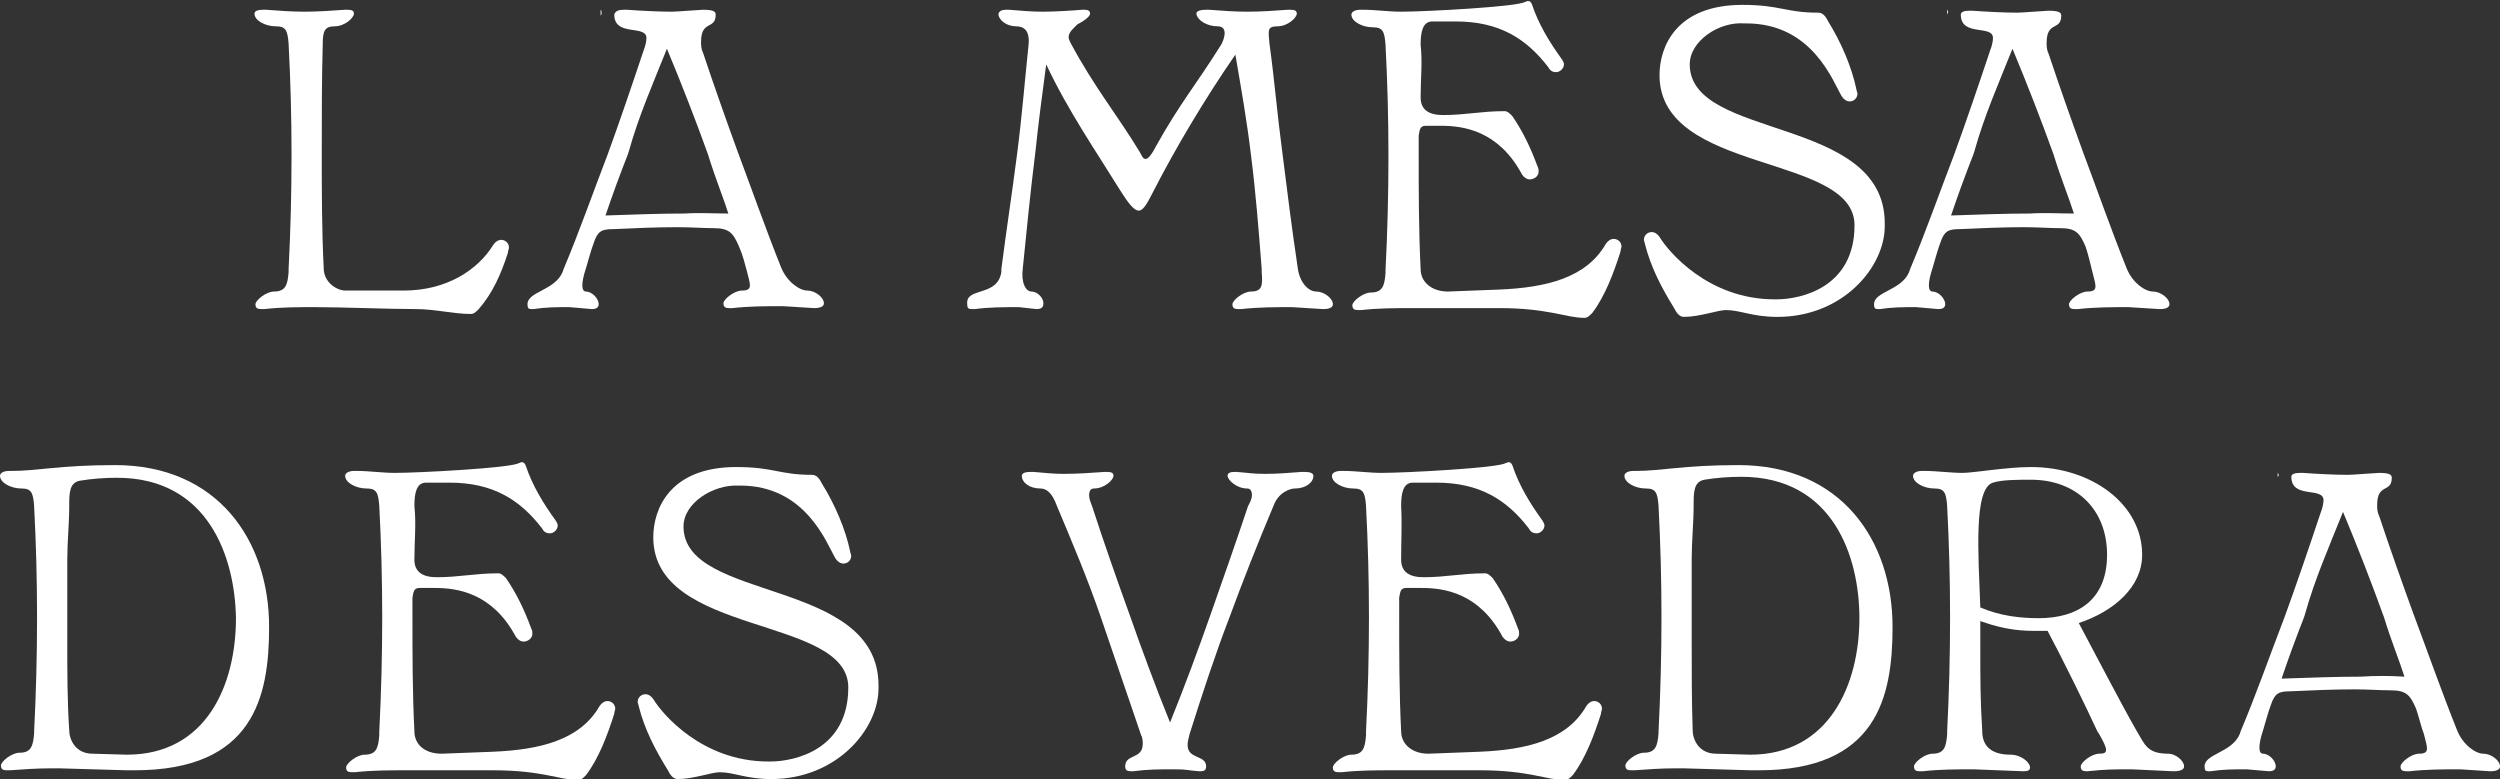
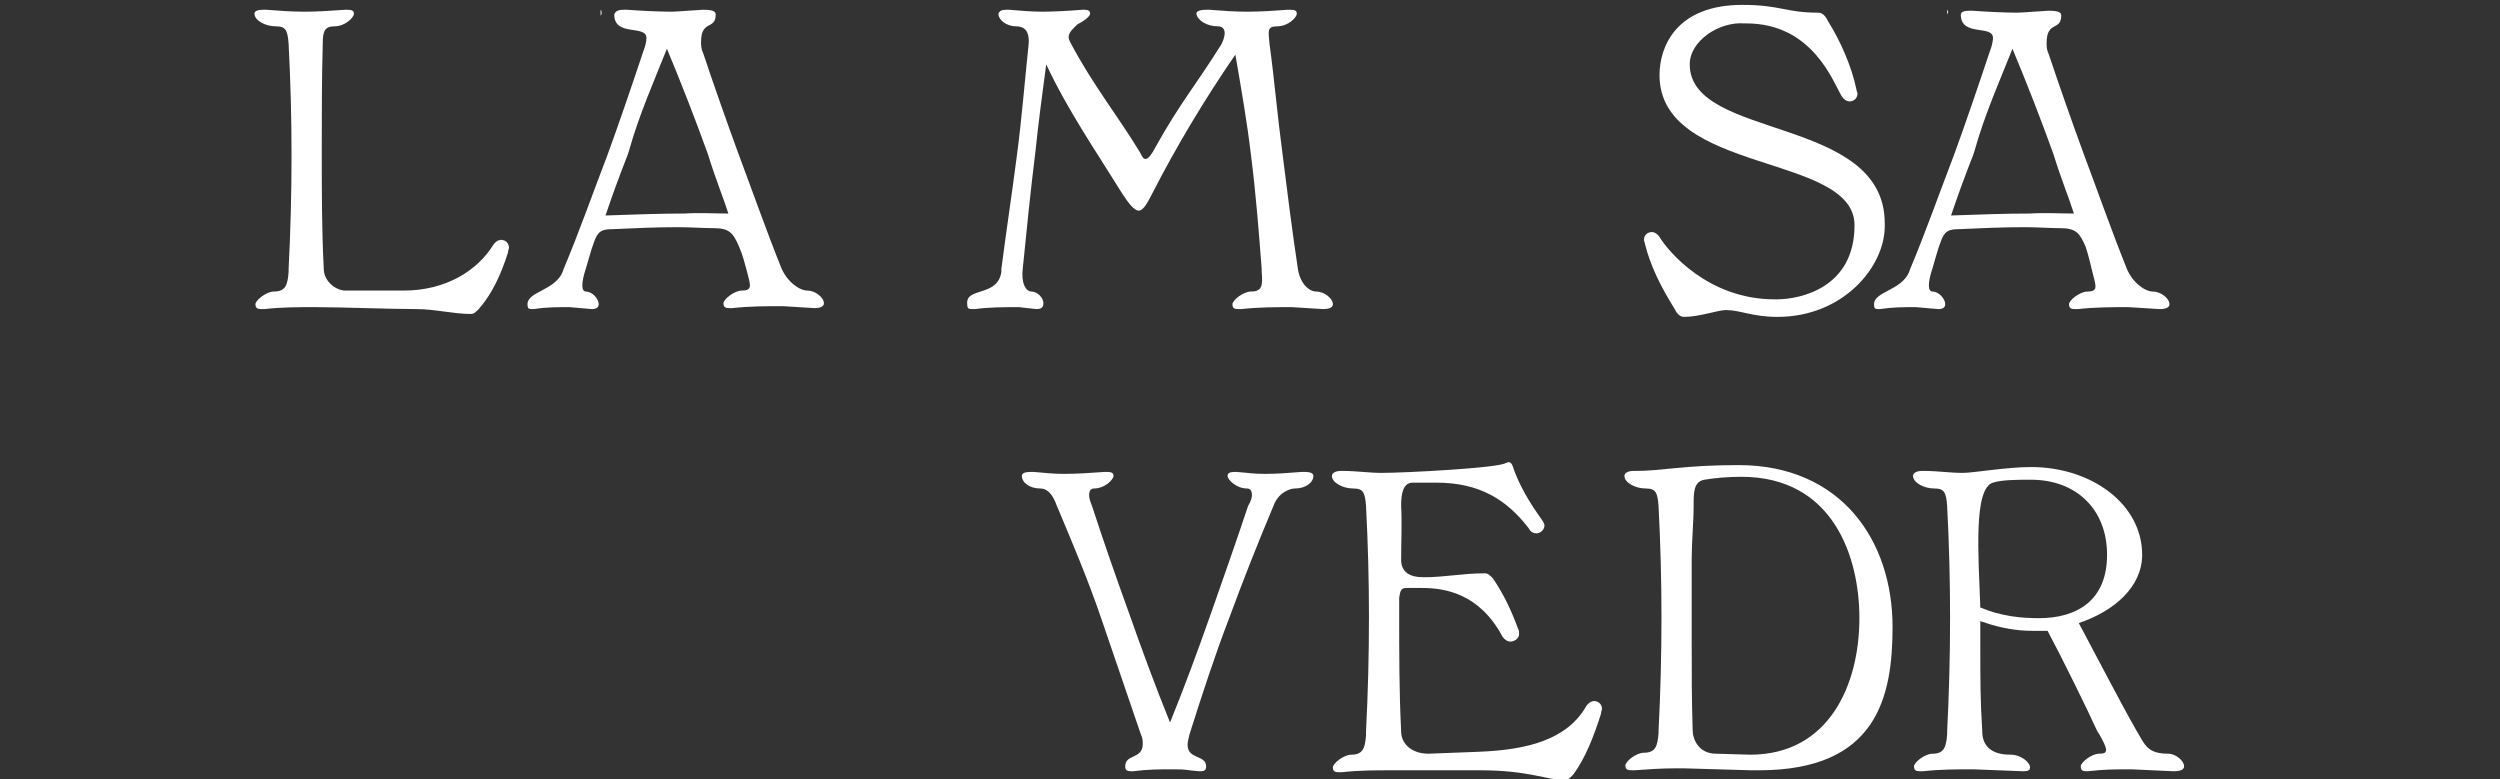
<svg xmlns="http://www.w3.org/2000/svg" version="1.1" id="Calque_1" x="0px" y="0px" viewBox="0 0 256.4 79.9" style="enable-background:new 0 0 256.4 79.9;" xml:space="preserve">
  <rect x="0" y="0" width="256.4" height="79.9" fill="#333333" stroke="none" />
  <style type="text/css">
	.st0{fill:#FFFFFF;}
</style>
  <g>
    <path class="st0" d="M33,15.5c0,4,0,8,0.2,12c0,1.5,1.4,2.3,2.2,2.3h6c4.4,0,7.6-2.1,9.2-4.7c0.2-0.3,0.5-0.5,0.8-0.5   c0.4,0,0.8,0.3,0.8,0.8c0,0.1-0.1,0.3-0.1,0.5c-0.7,2.2-1.6,4.2-3,5.8c-0.3,0.3-0.5,0.5-0.8,0.5c-1.8,0-3.7-0.5-5.6-0.5   c-2.8,0-7.6-0.2-10.4-0.2c-1.7,0-3.4,0-5.2,0.2h-0.3c-0.4,0-0.6-0.1-0.6-0.5c0-0.4,1.1-1.3,1.9-1.3c1.2,0,1.4-0.7,1.5-2v-0.3   c0.2-3.9,0.3-7.8,0.3-11.7c0-3.8-0.1-7.6-0.3-11.4c-0.1-1.4-0.3-1.8-1.3-1.8c-1.1,0-2.2-0.6-2.2-1.3C26.1,1.1,26.5,1,27,1h0.3   c1.3,0.1,2.6,0.2,3.9,0.2c1.4,0,2.8-0.1,4.2-0.2h0.2c0.5,0,0.7,0.1,0.7,0.4c0,0.4-0.9,1.3-2,1.3c-1,0-1.2,0.5-1.2,1.8   C33,8.1,33,11.8,33,15.5" />
    <path class="st0" d="M75.8,25.3c-0.6-1.4-1-1.9-2.6-1.9c-1.1,0-2.4-0.1-3.7-0.1c-2.2,0-4.4,0.1-6.6,0.2c-1.2,0-1.6,0.2-2,1.4   c-0.3,0.8-0.5,1.6-0.8,2.6c-0.5,1.5-0.5,2.4,0,2.4c0.6,0,1.3,0.7,1.3,1.3c0,0.3-0.2,0.5-0.7,0.5l-2.3-0.2c-1.3,0-2.4,0-3.7,0.2   h-0.2c-0.3,0-0.4-0.1-0.4-0.5c0-1.3,2.8-1.4,3.6-3.3l0.1-0.3c1.6-3.8,3-7.8,4.5-11.7c1.1-3,2.5-7.1,3.7-10.7c0.2-0.5,0.3-1,0.3-1.3   c0-1.4-3.3-0.1-3.3-2.4C63.1,1.1,63.5,1,64,1h0.3c1.3,0.1,3.3,0.2,4.6,0.2c0.5,0,2.9-0.2,3.2-0.2c1.1,0,1.3,0.2,1.3,0.5   c0,1.6-1.5,0.5-1.5,2.8c0,0.3,0,0.7,0.2,1.1c1.1,3.3,2.3,6.7,3.5,10c1.5,4,2.9,8,4.5,12c0.6,1.5,1.9,2.4,2.7,2.4   c0.8,0,1.7,0.7,1.7,1.3c0,0.3-0.3,0.5-1,0.5l-3.2-0.2c-1.7,0-3.4,0-5.2,0.2h-0.3c-0.4,0-0.6-0.1-0.6-0.5c0-0.4,1.1-1.3,1.9-1.3   c1.2,0,0.8-0.7,0.5-2C76.4,27.1,76.2,26.2,75.8,25.3 M61.6,1.6V1c0.1,0.1,0.1,0.2,0.1,0.3C61.7,1.4,61.7,1.5,61.6,1.6 M74.7,21.9   c-0.5-1.6-1.3-3.5-2.1-6.1c-1.3-3.6-2.7-7.2-4.2-10.8c-1.4,3.5-2.9,6.9-3.9,10.5c-0.2,0.7-0.8,1.9-2.4,6.6c2.9-0.1,5.6-0.2,8.1-0.2   C71.7,21.8,73.2,21.9,74.7,21.9" />
    <path class="st0" d="M131.5,15.5c0.5,4,1,8,1.6,12c0.2,1.5,1.1,2.4,1.9,2.4c0.8,0,1.7,0.7,1.7,1.3c0,0.3-0.3,0.5-1,0.5l-3.2-0.2   c-1.7,0-3.4,0-5.2,0.2h-0.3c-0.4,0-0.6-0.1-0.6-0.5c0-0.4,1.1-1.3,1.9-1.3c1.2,0,1.2-0.7,1.1-2l0-0.3c-0.3-3.9-0.6-7.8-1.1-11.7   c-0.4-3.4-1-6.8-1.6-10.3c-3.1,4.5-6.1,9.5-8.5,14.2c-0.6,1.2-1,1.8-1.4,1.8c-0.5,0-1.1-0.8-1.8-1.9c-2.6-4.2-5.5-8.4-7.7-13.1   c-0.4,3-0.8,6-1.1,8.9c-0.5,4-0.9,8-1.3,12c-0.2,1.5,0.3,2.4,0.9,2.4c0.6,0,1.3,0.7,1.2,1.3c0,0.3-0.2,0.5-0.7,0.5l-1.8-0.2   c-1.5,0-3.1,0-4.5,0.2h-0.3c-0.4,0-0.5-0.1-0.5-0.5c-0.2-1.8,3.1-0.7,3.5-3.3l0-0.3c0.5-3.9,1.1-7.8,1.6-11.7   c0.5-3.8,0.8-7.6,1.2-11.4c0.1-1.4-0.5-1.8-1.3-1.8c-0.9,0-1.8-0.6-1.8-1.3c0.1-0.3,0.4-0.4,0.8-0.4h0.3c1.1,0.1,2.4,0.2,3.4,0.2   c1.2,0,2.9-0.1,4.1-0.2h0.2c0.4,0,0.6,0.1,0.6,0.4c0,0.3-0.7,0.8-1.3,1.1c-0.4,0.4-0.9,0.8-0.9,1.3c0,0.2,0.1,0.4,0.2,0.6   c2.4,4.5,4.8,7.4,7.1,11.2c0.3,0.6,0.4,0.7,0.6,0.7c0.3,0,0.7-0.6,1-1.2c2.5-4.5,4.3-6.6,6.6-10.3c0.3-0.4,0.5-1,0.5-1.4   c0-0.4-0.2-0.7-0.7-0.7c-1.1,0-2.1-0.6-2.2-1.3c0-0.3,0.5-0.4,1-0.4h0.3c1.3,0.1,2.6,0.2,3.9,0.2c1.4,0,2.8-0.1,4.2-0.2h0.2   c0.5,0,0.7,0.1,0.7,0.4c0,0.4-0.9,1.3-2,1.3c-1.1,0-0.9,0.5-0.8,1.8C130.7,8.1,131,11.8,131.5,15.5" />
-     <path class="st0" d="M145.7,10c0,1.3,0.9,1.8,2.3,1.8c2.3,0,3.9-0.4,6.3-0.4c0.3,0,0.5,0.2,0.8,0.5c1.1,1.6,1.9,3.3,2.6,5.2   c0.1,0.2,0.1,0.3,0.1,0.5c0,0.5-0.5,0.8-0.9,0.8c-0.3,0-0.6-0.2-0.8-0.5c-2.4-4.5-6-5-8.3-5h-1.6c-0.6,0-0.6,0.5-0.7,1v1.7   c0,4,0,8,0.2,12c0,1.3,1.1,2.3,2.8,2.3l5.2-0.2c4.9-0.2,9-1.2,11-4.7c0.2-0.3,0.5-0.5,0.8-0.5c0.4,0,0.8,0.3,0.8,0.8   c0,0.1-0.1,0.3-0.1,0.5c-0.7,2.2-1.6,4.6-2.9,6.3c-0.3,0.3-0.5,0.5-0.8,0.5c-1.9,0-3.7-1-8.7-1h-9c-1.7,0-3.4,0-5.2,0.2h-0.3   c-0.4,0-0.6-0.1-0.6-0.5c0-0.4,1.1-1.3,1.9-1.3c1.2,0,1.4-0.7,1.5-2v-0.3c0.2-3.9,0.3-7.8,0.3-11.7c0-3.8-0.1-7.6-0.3-11.4   c-0.1-1.4-0.3-1.8-1.3-1.8c-1.1,0-2.2-0.6-2.2-1.3c0-0.3,0.4-0.5,0.9-0.5h0.3c1.3,0,2.6,0.2,3.9,0.2c2.4,0,11.9-0.5,12.7-1   c0.1,0,0.2-0.1,0.3-0.1c0.2,0,0.3,0.1,0.4,0.3c0.7,2.1,1.8,3.9,3.1,5.7c0.1,0.2,0.2,0.3,0.2,0.5c0,0.4-0.4,0.8-0.8,0.8   c-0.3,0-0.6-0.1-0.8-0.5c-2.3-3-5.1-4.7-9.5-4.7h-2.4c-1,0-1.2,1.1-1.2,2.4C145.9,6.3,145.7,8.1,145.7,10" />
    <path class="st0" d="M173.3,6.6c0,7.8,20,5.2,20,16.3v0.3c0,4.2-4.3,9.3-11,9.3c-2.6,0-3.8-0.7-5.3-0.7c-0.8,0-2.7,0.7-4.3,0.7   c-0.5,0-0.8-0.5-1-0.9c-1.3-2.1-2.4-4.2-3-6.6c0-0.1-0.1-0.3-0.1-0.4c0-0.5,0.4-0.8,0.8-0.8c0.3,0,0.6,0.2,0.8,0.5   c0.9,1.5,5,6.4,11.8,6.4h0.2c2.5,0,8-1.2,8-7.6c0-7.4-20-5.2-20-15.4c0-2.9,1.7-7.2,8.5-7.2c3.9,0,4.4,0.8,7.8,0.8   c0.5,0,0.8,0.5,1,0.9c1.3,2.1,2.4,4.6,2.9,7c0,0.1,0.1,0.3,0.1,0.4c0,0.5-0.4,0.8-0.8,0.8c-0.3,0-0.6-0.2-0.8-0.5   c-0.9-1.5-3-7.5-9.8-7.5h-0.2C176.3,2.2,173.3,4.2,173.3,6.6" />
    <path class="st0" d="M213.9,25.3c-0.6-1.4-1-1.9-2.6-1.9c-1.1,0-2.4-0.1-3.7-0.1c-2.2,0-4.4,0.1-6.6,0.2c-1.2,0-1.6,0.2-2,1.4   c-0.3,0.8-0.5,1.6-0.8,2.6c-0.5,1.5-0.5,2.4,0,2.4c0.6,0,1.3,0.7,1.3,1.3c0,0.3-0.2,0.5-0.7,0.5l-2.3-0.2c-1.3,0-2.4,0-3.7,0.2   h-0.2c-0.3,0-0.4-0.1-0.4-0.5c0-1.3,2.8-1.4,3.6-3.3l0.1-0.3c1.6-3.8,3-7.8,4.5-11.7c1.1-3,2.5-7.1,3.7-10.7c0.2-0.5,0.3-1,0.3-1.3   c0-1.4-3.3-0.1-3.3-2.4c0-0.3,0.4-0.4,0.9-0.4h0.3c1.3,0.1,3.3,0.2,4.6,0.2c0.5,0,2.9-0.2,3.2-0.2c1.1,0,1.3,0.2,1.3,0.5   c0,1.6-1.5,0.5-1.5,2.8c0,0.3,0,0.7,0.2,1.1c1.1,3.3,2.3,6.7,3.5,10c1.5,4,2.9,8,4.5,12c0.6,1.5,1.9,2.4,2.7,2.4   c0.8,0,1.7,0.7,1.7,1.3c0,0.3-0.3,0.5-1,0.5l-3.2-0.2c-1.7,0-3.4,0-5.2,0.2h-0.3c-0.4,0-0.6-0.1-0.6-0.5c0-0.4,1.1-1.3,1.9-1.3   c1.2,0,0.8-0.7,0.5-2C214.4,27.1,214.2,26.2,213.9,25.3 M199.7,1.6V1c0.1,0.1,0.1,0.2,0.1,0.3C199.7,1.4,199.7,1.5,199.7,1.6    M212.7,21.9c-0.5-1.6-1.3-3.5-2.1-6.1c-1.3-3.6-2.7-7.2-4.2-10.8c-1.4,3.5-2.9,6.9-3.9,10.5c-0.2,0.7-0.8,1.9-2.4,6.6   c2.9-0.1,5.6-0.2,8.1-0.2C209.7,21.8,211.3,21.9,212.7,21.9" />
-     <path class="st0" d="M11.8,47.7c10.5,0,15.8,7.7,15.8,16.6C27.6,71.5,26,79,13.8,79h-0.8l-6.9-0.2H5.2c-1.4,0-2.8,0.1-4.2,0.2H0.7   c-0.4,0-0.6-0.1-0.6-0.5c0-0.4,1.1-1.3,1.9-1.3c1.2,0,1.4-0.7,1.5-2V75c0.2-3.9,0.3-7.8,0.3-11.7c0-3.8-0.1-7.6-0.3-11.4   c-0.1-1.4-0.3-1.8-1.3-1.8c-1.1,0-2.2-0.6-2.2-1.3c0-0.3,0.4-0.5,0.9-0.5h0.3C3.8,48.3,6.2,47.7,11.8,47.7 M7.1,74.9   c0,0.9,0.6,2.4,2.4,2.4l3.5,0.1c8.2,0,11.2-7.2,11.2-14C24.1,57.2,21.4,49,12,49c-1.3,0-2.6,0.1-3.8,0.3c-1.1,0.2-1.1,1.3-1.1,2.6   c0,1.8-0.2,3.7-0.2,5.5c0,0.2,0,0.3,0,0.5v8C6.9,68.9,6.9,71.9,7.1,74.9" />
-     <path class="st0" d="M42.5,57.4c0,1.3,0.9,1.8,2.3,1.8c2.3,0,3.9-0.4,6.3-0.4c0.3,0,0.5,0.2,0.8,0.5c1.1,1.6,1.9,3.3,2.6,5.2   c0.1,0.2,0.1,0.3,0.1,0.5c0,0.5-0.5,0.8-0.9,0.8c-0.3,0-0.6-0.2-0.8-0.5c-2.4-4.5-6-5-8.3-5h-1.6c-0.6,0-0.6,0.5-0.7,1v1.7   c0,4,0,8,0.2,12c0,1.3,1,2.3,2.8,2.3l5.2-0.2c4.9-0.2,9-1.2,11-4.7c0.2-0.3,0.5-0.5,0.8-0.5c0.4,0,0.8,0.3,0.8,0.8   c0,0.1-0.1,0.3-0.1,0.5c-0.7,2.2-1.6,4.6-2.9,6.3c-0.3,0.3-0.5,0.5-0.8,0.5c-1.9,0-3.7-1-8.7-1h-9c-1.7,0-3.4,0-5.2,0.2h-0.3   c-0.4,0-0.6-0.1-0.6-0.5c0-0.4,1.1-1.3,1.9-1.3c1.2,0,1.4-0.7,1.5-2V75c0.2-3.9,0.3-7.8,0.3-11.7c0-3.8-0.1-7.6-0.3-11.4   c-0.1-1.4-0.3-1.8-1.3-1.8c-1.1,0-2.2-0.6-2.2-1.3c0-0.3,0.4-0.5,0.9-0.5h0.3c1.3,0,2.6,0.2,3.9,0.2c2.4,0,11.9-0.5,12.7-1   c0.1,0,0.2-0.1,0.3-0.1c0.2,0,0.3,0.1,0.4,0.3c0.7,2.1,1.8,3.9,3.1,5.7c0.1,0.2,0.2,0.3,0.2,0.5c0,0.4-0.4,0.8-0.8,0.8   c-0.3,0-0.6-0.1-0.8-0.5c-2.3-3-5.1-4.7-9.5-4.7h-2.4c-1,0-1.2,1.1-1.2,2.4C42.7,53.7,42.5,55.5,42.5,57.4" />
-     <path class="st0" d="M70.1,54c0,7.8,20,5.2,20,16.3v0.3c0,4.2-4.3,9.3-11,9.3c-2.6,0-3.8-0.7-5.3-0.7c-0.8,0-2.7,0.7-4.3,0.7   c-0.5,0-0.8-0.5-1-0.9c-1.3-2.1-2.4-4.2-3-6.6c0-0.1-0.1-0.3-0.1-0.4c0-0.5,0.4-0.8,0.8-0.8c0.3,0,0.6,0.2,0.8,0.5   c0.9,1.5,5,6.4,11.8,6.4h0.2c2.5,0,8-1.2,8-7.6c0-7.4-20-5.2-20-15.4c0-2.9,1.7-7.2,8.5-7.2c3.9,0,4.4,0.8,7.8,0.8   c0.5,0,0.8,0.5,1,0.9c1.3,2.1,2.4,4.6,2.9,7c0,0.1,0.1,0.3,0.1,0.4c0,0.5-0.4,0.8-0.8,0.8c-0.3,0-0.6-0.2-0.8-0.5   c-0.9-1.5-3-7.5-9.8-7.5h-0.2C73.1,49.7,70.1,51.6,70.1,54" />
    <path class="st0" d="M128.4,50.8c0-0.5-0.2-0.7-0.5-0.7c-1.1,0-2-0.9-2-1.3c0-0.3,0.3-0.4,0.7-0.4h0.2c1.4,0.1,1.6,0.2,3,0.2   c1.2,0,2.4-0.1,3.7-0.2h0.3c0.5,0,0.9,0.1,0.9,0.4c0,0.7-0.8,1.3-1.9,1.3c-0.5,0-1.7,0.4-2.2,1.8c-1.6,3.8-3.1,7.6-4.5,11.4   c-1.5,3.9-2.8,7.9-4.1,12c-0.1,0.4-0.2,0.8-0.2,1.1c0,1.5,1.9,1,1.9,2.2c0,0.4-0.2,0.5-0.6,0.5H123c-1.4-0.1-1.1-0.2-2.6-0.2   c-1.6,0-2.6,0-4.2,0.2H116c-0.4,0-0.6-0.1-0.6-0.5c0-1.3,1.8-0.7,1.8-2.3c0-0.3,0-0.6-0.2-1l-4.1-12c-1.3-3.8-2.9-7.6-4.5-11.4   c-0.5-1.4-1.1-1.8-1.7-1.8c-1.1,0-1.9-0.6-1.9-1.3c0-0.3,0.4-0.4,0.9-0.4h0.3c1.3,0.1,1.9,0.2,3.1,0.2c1.4,0,2.8-0.1,4.2-0.2h0.2   c0.5,0,0.7,0.1,0.7,0.4c0,0.4-0.9,1.3-2,1.3c-0.3,0-0.5,0.2-0.5,0.7c0,0.3,0.1,0.6,0.3,1.1c1.2,3.7,2.5,7.4,3.8,11   c1.3,3.7,2.7,7.5,4.2,11.2c1.5-3.7,2.9-7.5,4.2-11.2c1.3-3.7,2.6-7.4,3.8-11C128.3,51.4,128.4,51,128.4,50.8" />
    <path class="st0" d="M143.7,57.4c0,1.3,0.9,1.8,2.3,1.8c2.3,0,3.9-0.4,6.3-0.4c0.3,0,0.5,0.2,0.8,0.5c1.1,1.6,1.9,3.3,2.6,5.2   c0.1,0.2,0.1,0.3,0.1,0.5c0,0.5-0.5,0.8-0.9,0.8c-0.3,0-0.6-0.2-0.8-0.5c-2.4-4.5-6-5-8.3-5h-1.6c-0.6,0-0.6,0.5-0.7,1v1.7   c0,4,0,8,0.2,12c0,1.3,1.1,2.3,2.8,2.3l5.2-0.2c4.9-0.2,9-1.2,11-4.7c0.2-0.3,0.5-0.5,0.8-0.5c0.4,0,0.8,0.3,0.8,0.8   c0,0.1-0.1,0.3-0.1,0.5c-0.7,2.2-1.6,4.6-2.9,6.3c-0.3,0.3-0.5,0.5-0.8,0.5c-1.9,0-3.7-1-8.7-1h-9c-1.7,0-3.4,0-5.2,0.2h-0.3   c-0.4,0-0.6-0.1-0.6-0.5c0-0.4,1.1-1.3,1.9-1.3c1.2,0,1.4-0.7,1.5-2V75c0.2-3.9,0.3-7.8,0.3-11.7c0-3.8-0.1-7.6-0.3-11.4   c-0.1-1.4-0.3-1.8-1.3-1.8c-1.1,0-2.2-0.6-2.2-1.3c0-0.3,0.4-0.5,0.9-0.5h0.3c1.3,0,2.6,0.2,3.9,0.2c2.4,0,11.9-0.5,12.7-1   c0.1,0,0.2-0.1,0.3-0.1c0.2,0,0.3,0.1,0.4,0.3c0.7,2.1,1.8,3.9,3.1,5.7c0.1,0.2,0.2,0.3,0.2,0.5c0,0.4-0.4,0.8-0.8,0.8   c-0.3,0-0.6-0.1-0.8-0.5c-2.3-3-5.1-4.7-9.5-4.7h-2.4c-1,0-1.2,1.1-1.2,2.4C143.8,53.7,143.7,55.5,143.7,57.4" />
    <path class="st0" d="M178.3,47.7c10.5,0,15.8,7.7,15.8,16.6c0,7.2-1.6,14.7-13.7,14.7h-0.8l-6.9-0.2h-0.9c-1.4,0-2.8,0.1-4.2,0.2   h-0.3c-0.4,0-0.6-0.1-0.6-0.5c0-0.4,1.1-1.3,1.9-1.3c1.2,0,1.4-0.7,1.5-2V75c0.2-3.9,0.3-7.8,0.3-11.7c0-3.8-0.1-7.6-0.3-11.4   c-0.1-1.4-0.3-1.8-1.3-1.8c-1.1,0-2.2-0.6-2.2-1.3c0-0.3,0.4-0.5,0.9-0.5h0.3C170.4,48.3,172.7,47.7,178.3,47.7 M173.6,74.9   c0,0.9,0.6,2.4,2.4,2.4l3.5,0.1c8.1,0,11.2-7.2,11.2-14c0-6.3-2.7-14.5-12.1-14.5c-1.3,0-2.6,0.1-3.8,0.3c-1.1,0.2-1.1,1.3-1.1,2.6   c0,1.8-0.2,3.7-0.2,5.5c0,0.2,0,0.3,0,0.5v8C173.5,68.9,173.5,71.9,173.6,74.9" />
    <path class="st0" d="M210,64.7c-0.5,0-1,0-1.5,0c-1.7,0-3.3-0.3-4.8-0.8l-0.6-0.2v2.6c0,3.4,0,5.5,0.2,8.7c0,1.3,0.7,2.4,2.9,2.4   c1.1,0,2,0.8,2,1.3c0,0.3-0.2,0.4-0.7,0.4l-5.1-0.2c-1.7,0-3.4,0-5.2,0.2h-0.3c-0.4,0-0.6-0.1-0.6-0.5c0-0.4,1.1-1.3,1.9-1.3   c1.2,0,1.4-0.7,1.5-2V75c0.2-3.9,0.3-7.8,0.3-11.7c0-3.8-0.1-7.6-0.3-11.4c-0.1-1.4-0.3-1.8-1.3-1.8c-1.1,0-2.2-0.6-2.2-1.3   c0-0.3,0.4-0.5,0.9-0.5h0.3c1.3,0,2.6,0.2,3.9,0.2c1.1,0,4.5-0.6,7-0.6c6.2,0,11.4,3.8,11.4,9c0,3.3-2.9,5.8-6.5,7   c1.4,2.6,4.4,8.4,5.9,11c0.9,1.5,1.1,2.4,3.3,2.4c0.7,0,1.6,0.7,1.6,1.3c0,0.3-0.3,0.5-1.1,0.5l-4.3-0.2c-1.7,0-2.7,0-4.5,0.2H214   c-0.4,0-0.6-0.1-0.6-0.5c0-0.4,1.1-1.3,1.9-1.3c0.5,0,0.7-0.1,0.7-0.4c0-0.3-0.3-0.9-0.7-1.6l-0.2-0.3   C214.1,72.8,211.5,67.5,210,64.7 M203.1,62.3c2.1,0.9,4.2,1.1,6,1.1c3.9,0,7-1.8,7-6.5c0-4.7-3.2-7.7-7.8-7.7c-1.3,0-3,0-3.9,0.3   C202.4,50.1,202.9,56.8,203.1,62.3" />
-     <path class="st0" d="M247.8,72.7c-0.6-1.4-1-1.9-2.6-1.9c-1.1,0-2.4-0.1-3.7-0.1c-2.2,0-4.4,0.1-6.6,0.2c-1.2,0-1.6,0.2-2,1.4   c-0.3,0.8-0.5,1.6-0.8,2.6c-0.5,1.5-0.5,2.4,0,2.4c0.6,0,1.3,0.7,1.3,1.3c0,0.3-0.2,0.5-0.7,0.5l-2.3-0.2c-1.3,0-2.4,0-3.7,0.2   h-0.2c-0.3,0-0.4-0.1-0.4-0.5c0-1.3,2.8-1.4,3.6-3.3l0.1-0.3c1.6-3.8,3-7.8,4.5-11.7c1.1-3,2.5-7.1,3.7-10.7c0.2-0.5,0.3-1,0.3-1.3   c0-1.4-3.3-0.1-3.3-2.4c0-0.3,0.4-0.4,0.9-0.4h0.3c1.3,0.1,3.3,0.2,4.6,0.2c0.5,0,2.9-0.2,3.2-0.2c1.1,0,1.3,0.2,1.3,0.5   c0,1.6-1.5,0.5-1.5,2.8c0,0.3,0,0.7,0.2,1.1c1.1,3.3,2.3,6.7,3.5,10c1.5,4,2.9,8,4.5,12c0.6,1.5,1.9,2.4,2.7,2.4   c0.8,0,1.7,0.7,1.7,1.3c0,0.3-0.3,0.5-1,0.5l-3.1-0.2c-1.7,0-3.4,0-5.2,0.2h-0.3c-0.4,0-0.6-0.1-0.6-0.5c0-0.4,1.1-1.3,1.9-1.3   c1.2,0,0.8-0.7,0.5-2C248.3,74.5,248.1,73.6,247.8,72.7 M233.6,49v-0.5c0.1,0.1,0.1,0.2,0.1,0.3C233.6,48.9,233.6,48.9,233.6,49    M246.6,69.4c-0.5-1.6-1.3-3.5-2.1-6.1c-1.3-3.6-2.7-7.2-4.2-10.8c-1.4,3.5-2.9,6.9-3.9,10.5c-0.2,0.7-0.8,1.9-2.4,6.6   c2.9-0.1,5.6-0.2,8.1-0.2C243.6,69.3,245.1,69.3,246.6,69.4" />
  </g>
</svg>